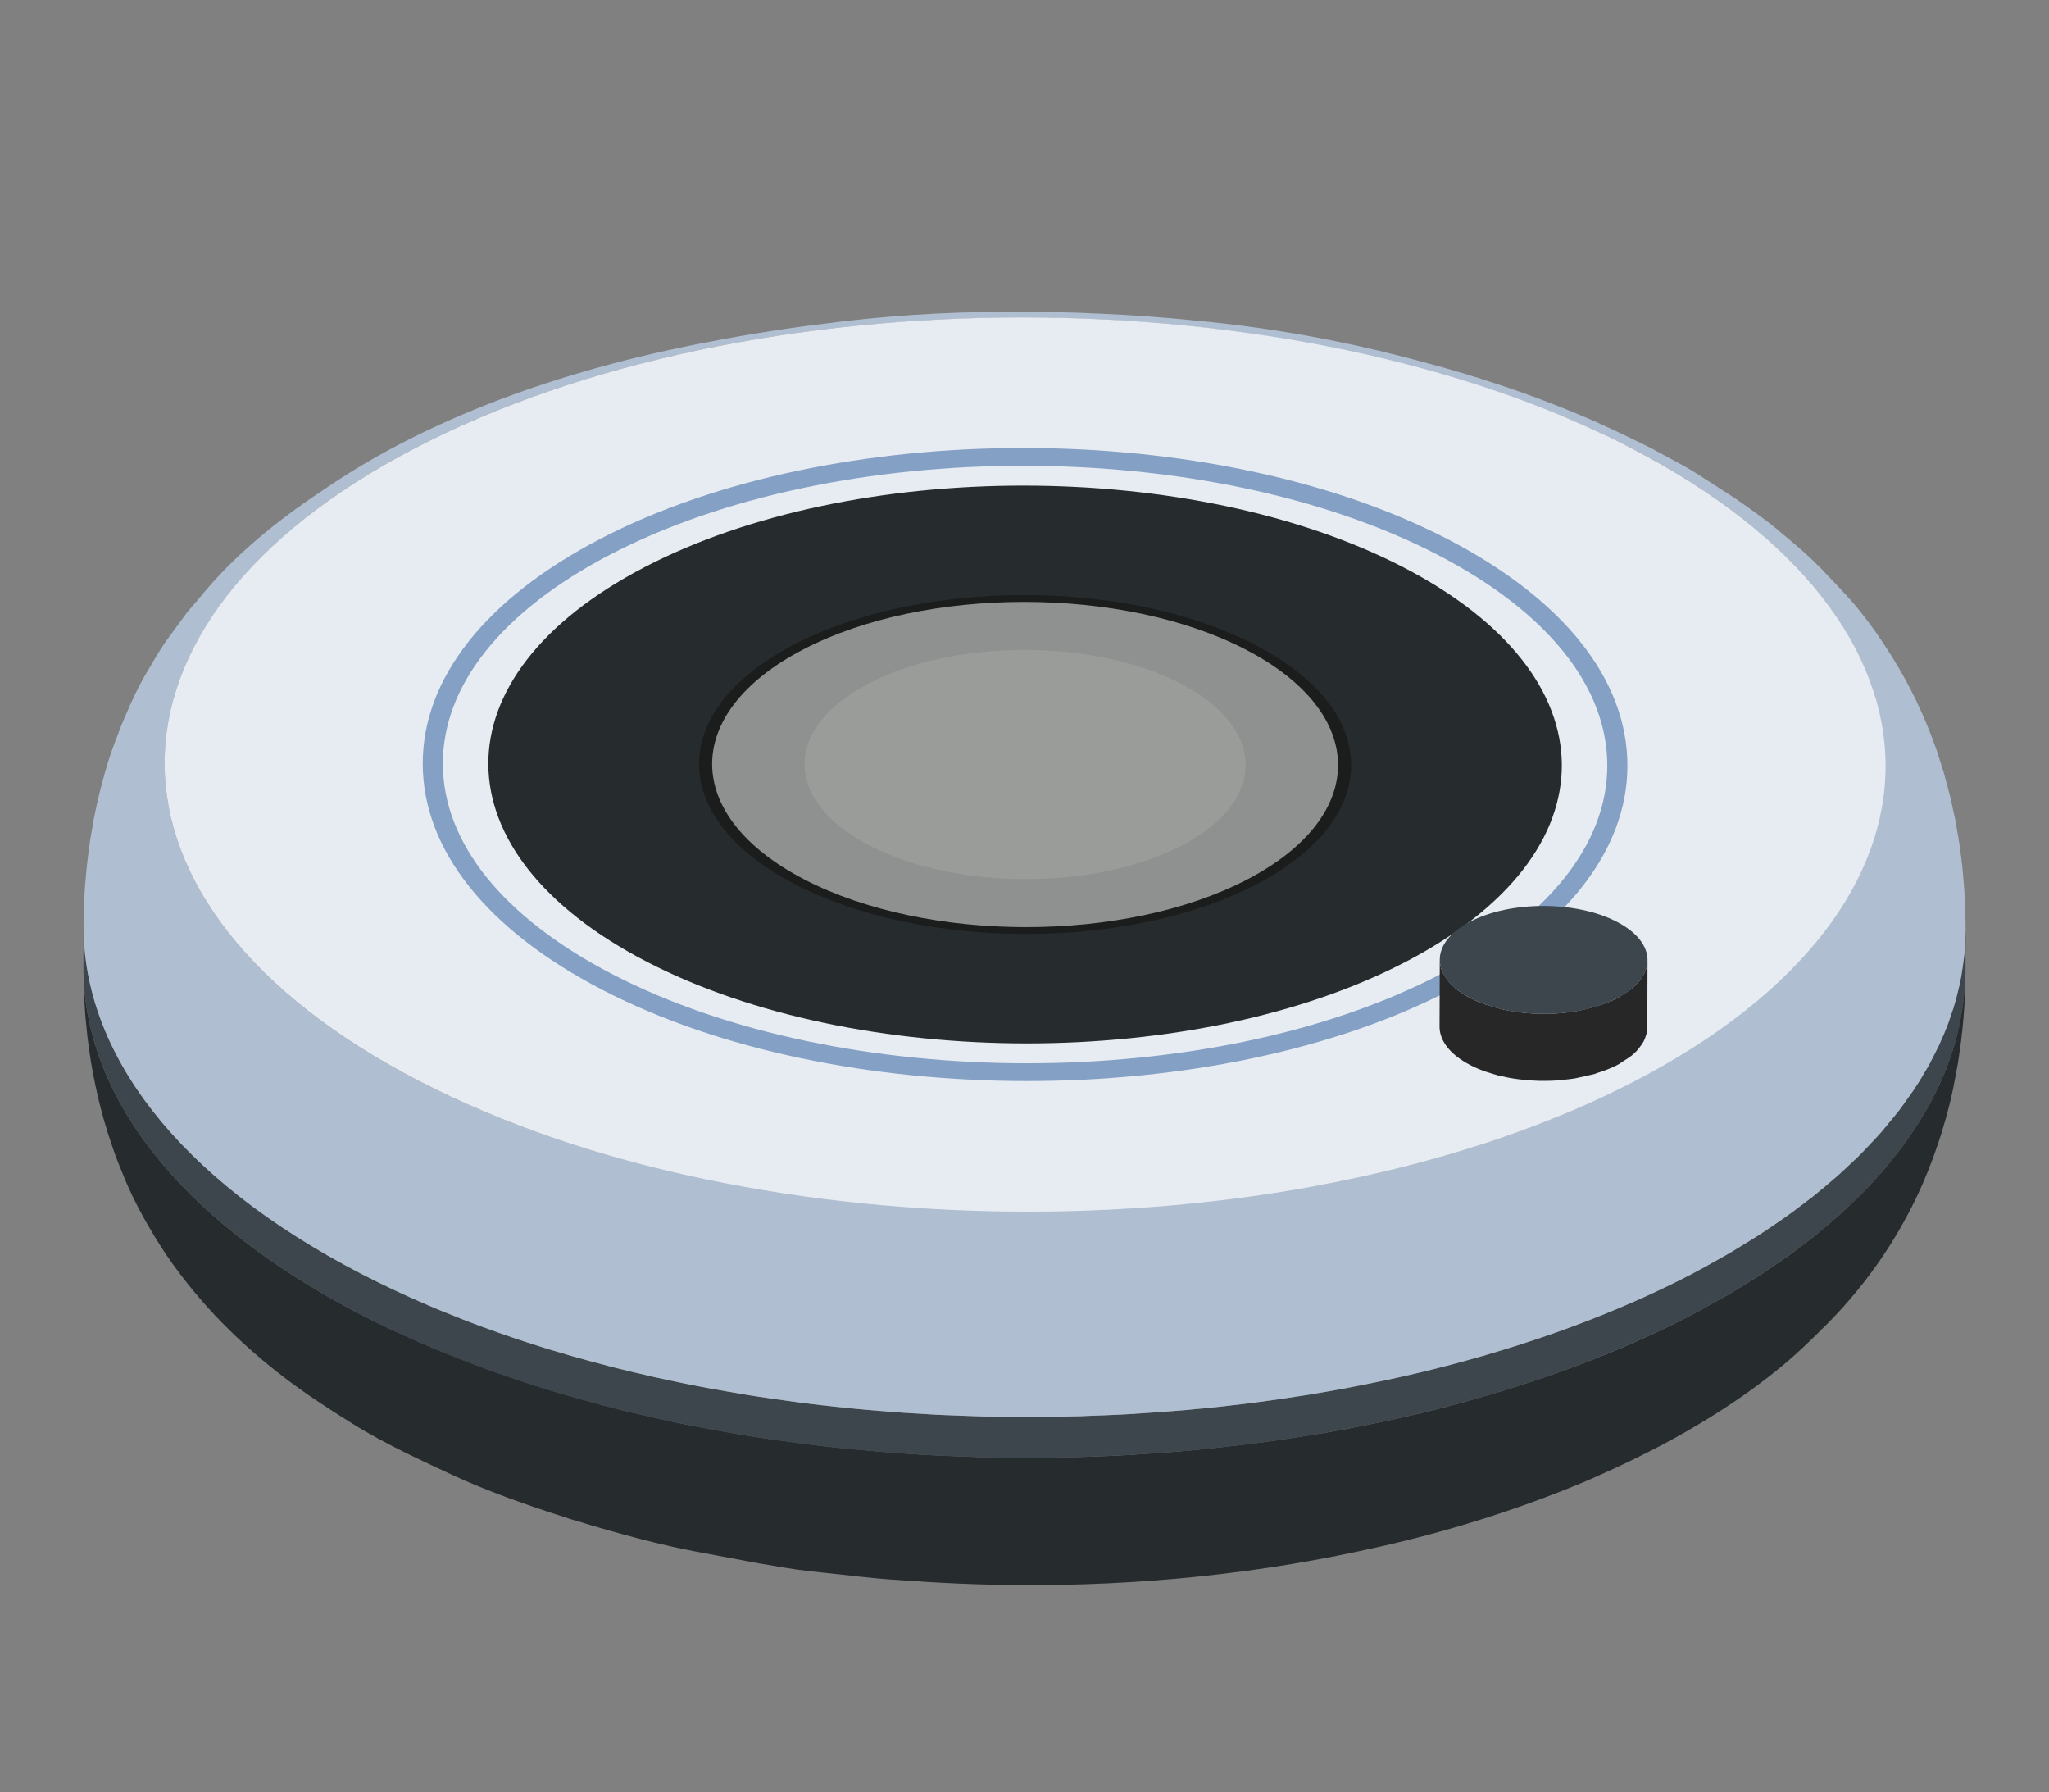
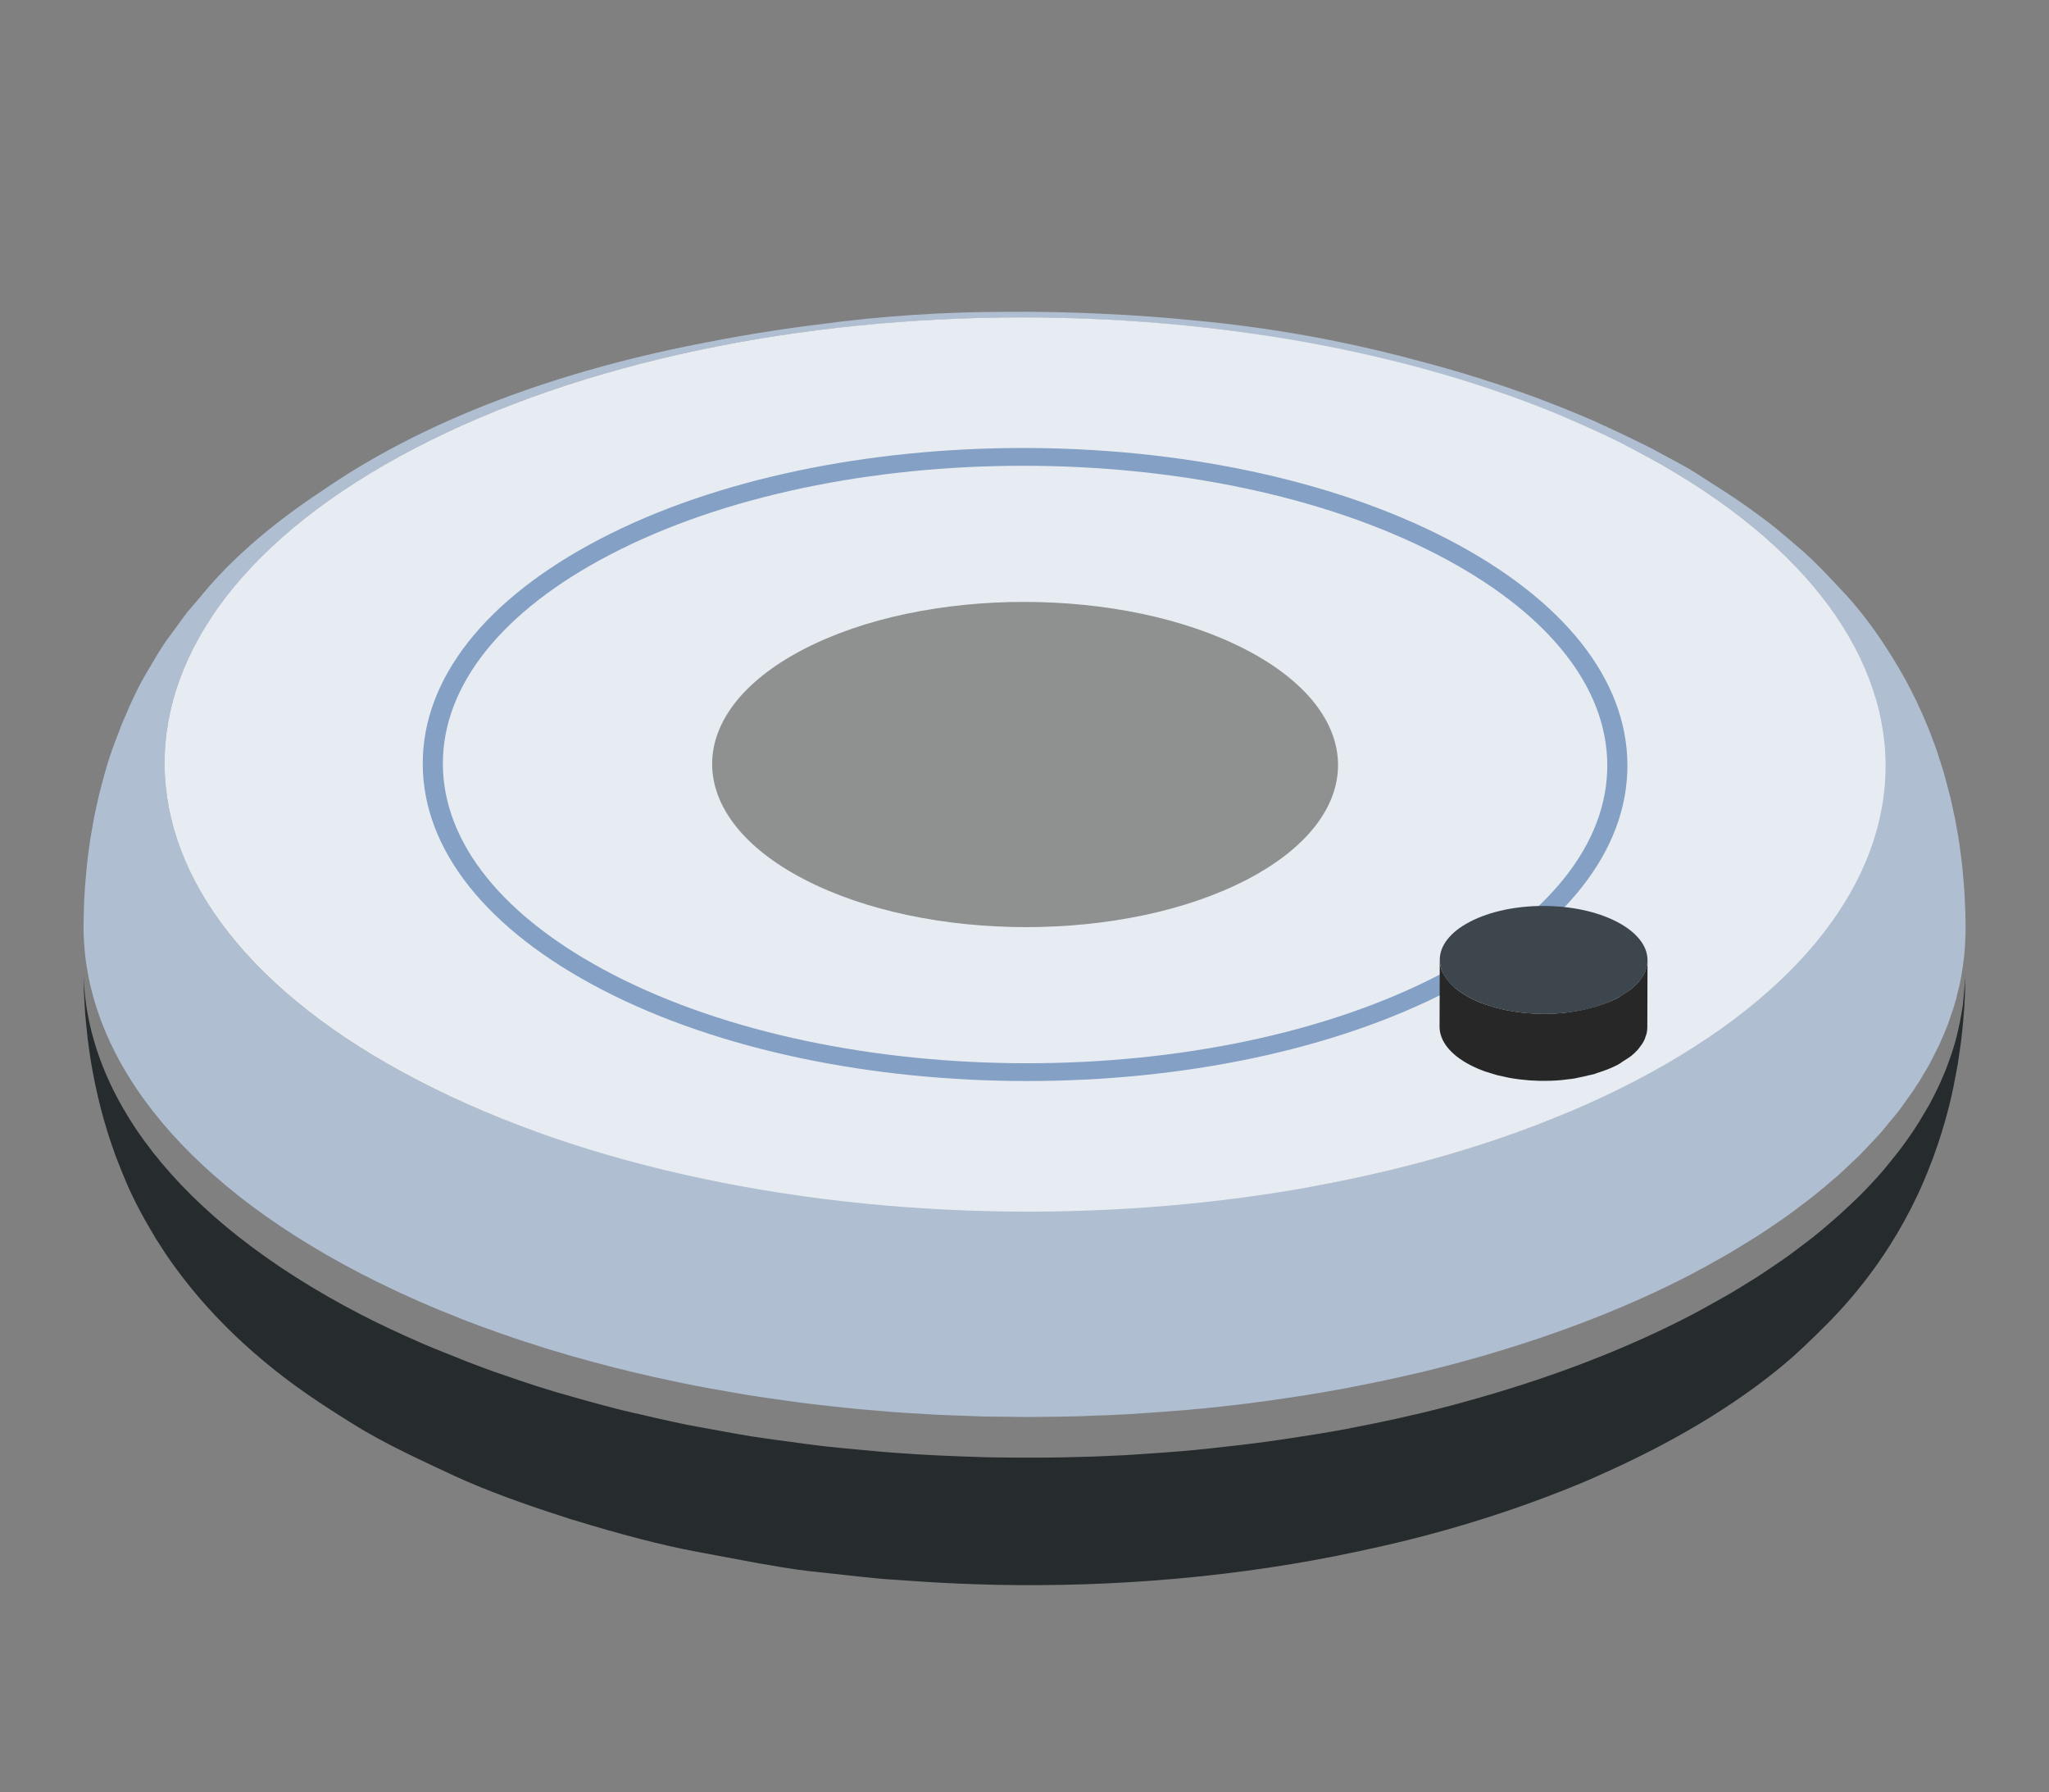
<svg xmlns="http://www.w3.org/2000/svg" id="Layer_1" x="0px" y="0px" width="1212px" height="1060px" viewBox="0 0 1212 1060" xml:space="preserve">
  <rect x="0" y="0" width="1212" height="1060" fill="#808080" stroke="none" />
  <g>
    <g>
      <g>
        <path fill="#262B2E" d="M1162.585,574.492c-0.012,4.579-0.532,9.168-0.954,13.77c-0.164,1.951-0.348,3.88-0.542,5.797 c-0.028,0.212-0.062,0.412-0.088,0.622c-0.062,0.354-0.117,0.721-0.179,1.075c-0.144,1.01-0.338,1.996-0.498,3.004 c-0.672,4.047-1.453,8.094-2.451,12.13c-0.012,0.033-0.012,0.056-0.022,0.089c-0.471,1.918-0.941,3.836-1.496,5.742 c-1.353,4.745-2.966,9.479-4.778,14.202c-0.212,0.511-0.366,1.031-0.576,1.563c-0.312,0.787-0.654,1.564-0.981,2.351 c-0.233,0.577-0.481,1.164-0.731,1.729c-2.014,4.756-4.252,9.457-6.747,14.146c-0.377,0.732-0.727,1.464-1.126,2.184 c-0.691,1.264-1.469,2.528-2.2,3.792c-2.472,4.313-5.132,8.614-8.005,12.872c-1.246,1.852-2.538,3.715-3.857,5.566 c-3.105,4.322-6.447,8.613-9.978,12.871c-0.489,0.588-0.955,1.197-1.452,1.785c-0.844,0.986-1.613,1.973-2.468,2.959 c-4.507,5.178-9.308,10.311-14.439,15.378c-1.253,1.242-2.596,2.483-3.897,3.714c-4.619,4.412-9.458,8.759-14.54,13.061 c-0.045,0.021-0.078,0.055-0.111,0.078c-2.483,2.105-4.951,4.201-7.545,6.285c-2.379,1.886-4.884,3.748-7.345,5.6 c-2.693,2.051-5.366,4.102-8.182,6.119c-2.563,1.852-5.277,3.648-7.95,5.467c-2.894,1.984-5.786,3.979-8.804,5.931 c-2.771,1.785-5.687,3.548-8.563,5.322c-3.11,1.906-6.203,3.835-9.429,5.721c-2.982,1.729-6.093,3.437-9.175,5.155 c-4.162,2.306-8.271,4.656-12.605,6.918c-38.017,19.812-80.263,36.054-125.175,48.914c-11.664,3.359-23.482,6.52-35.5,9.391 c-1.274,0.3-2.567,0.566-3.848,0.865c-11.475,2.705-23.082,5.145-34.828,7.406c-1.979,0.388-3.959,0.809-5.954,1.174 c-10.748,1.996-21.624,3.727-32.534,5.356c-5.021,0.765-10.066,1.507-15.123,2.184c-8.752,1.187-17.582,2.218-26.418,3.171 c-4.735,0.521-9.458,1.064-14.208,1.519c-10.55,0.997-21.171,1.774-31.797,2.462c-1.979,0.111-3.959,0.299-5.938,0.398 c-1.119,0.066-2.227,0.166-3.341,0.211c-0.893,0.056-1.802,0.077-2.7,0.122c-11.52,0.599-23.094,0.997-34.657,1.22 c-3.491,0.066-6.975,0.088-10.466,0.133c-1.247,0.011-2.489,0-3.737,0c-9.456,0.066-18.913,0.033-28.382-0.155 c-1.23-0.033-2.477-0.045-3.725-0.078c-4.401-0.1-8.798-0.276-13.193-0.433c-8.869-0.32-17.738-0.731-26.58-1.252 c-5.205-0.321-10.405-0.688-15.599-1.076c-6.115-0.465-12.196-1.053-18.277-1.618c-4.257-0.409-8.503-0.765-12.738-1.208 c-2.527-0.277-5.05-0.521-7.572-0.799c-1.054-0.111-2.123-0.232-3.177-0.344c-6.629-0.775-13.198-1.729-19.784-2.627 c-4.392-0.599-8.802-1.153-13.188-1.808c-2.755-0.421-5.544-0.776-8.281-1.208c-7.13-1.131-14.136-2.484-21.172-3.77 c-5.222-0.953-10.465-1.818-15.642-2.861c-1.221-0.232-2.418-0.487-3.638-0.73c-1.542-0.311-3.049-0.644-4.573-0.965 c-6.07-1.275-12.034-2.694-18.016-4.08c-4.33-0.998-8.681-1.93-12.96-2.982c-1.319-0.322-2.64-0.654-3.941-0.986 c-3.07-0.777-6.087-1.597-9.126-2.406c-4.993-1.319-9.904-2.738-14.844-4.135c-0.238-0.066-0.488-0.145-0.738-0.211 c-3.475-0.987-6.989-1.93-10.421-2.949c-3.459-1.043-6.891-2.117-10.304-3.193c-0.811-0.266-1.631-0.521-2.44-0.765 c-5.433-1.729-10.753-3.593-16.108-5.433c-0.223-0.077-0.455-0.155-0.676-0.232c-2.273-0.776-4.568-1.52-6.83-2.318 c-1.803-0.643-3.593-1.297-5.394-1.961c-7.978-2.905-15.771-5.998-23.532-9.17c-1.087-0.453-2.196-0.875-3.292-1.318 c-0.022-0.012-0.046-0.022-0.077-0.045c-1.276-0.521-2.596-1.02-3.854-1.541c-1.292-0.555-2.584-1.075-3.859-1.619 c-0.792-0.344-1.612-0.676-2.421-1.02c-0.61-0.277-1.243-0.532-1.857-0.799c-11.891-5.221-23.604-10.62-34.817-16.43 C103.911,720.682,49.109,646.111,49.357,571.631c0,0.443,0.018,0.998,0.018,1.463c0-0.156-0.033-0.311-0.033-0.466 c0.016,0.266,0.033,0.565,0.033,0.842c0.012,2.55,0.055,5.189,0.133,7.906c0.028,1.086,0.028,2.195,0.072,3.27 c0,0.478,0.018,1.043,0.027,1.475l0.267,4.635c0.117,2.272,0.232,4.557,0.394,6.764l0.105,1.939 c0.1,1.275,0.261,2.783,0.394,4.225c0.205,2.295,0.438,4.545,0.677,6.763c0.116,1.131,0.249,2.372,0.349,3.382l0.221,1.585 c0.455,3.569,0.938,7.028,1.465,10.388l0.161,1.098c0,0.066,0.026,0.155,0.026,0.222c0.737,4.49,1.542,8.747,2.379,12.86 c0.082,0.444,0.194,0.986,0.281,1.419l0.307,1.343c0.837,3.891,1.685,7.649,2.594,11.197l0.089,0.377 c0,0.021,0.018,0.055,0.018,0.1c1.213,4.745,2.472,9.146,3.735,13.26c0.161,0.576,0.349,1.23,0.511,1.74l0.543,1.641 c0.576,1.785,1.146,3.526,1.701,5.167c0.222,0.676,0.472,1.331,0.693,2.007c0.215,0.609,0.438,1.242,0.654,1.852l0.775,2.34 c0.516,1.352,1.087,2.826,1.686,4.346c0.427,1.131,0.843,2.14,1.236,3.159c0.349,0.864,0.687,1.752,1.053,2.616 c1.015,2.506,1.951,4.723,2.711,6.553c4.591,10.843,11.053,22.717,17.228,32.828c0.206,0.365,0.439,0.765,0.645,1.108 l0.897,1.353c3.104,4.967,6.109,9.49,8.693,13.049c5.909,8.16,13.763,18.35,24.745,30.068c0.177,0.188,0.383,0.432,0.554,0.643 l0.604,0.588c4.563,4.801,9.586,9.822,15.306,15.088c4.235,3.914,8.327,7.451,12.356,10.832c0.371,0.311,0.738,0.621,1.113,0.932 c8.959,7.439,17.475,13.78,25.7,19.435c1.951,1.353,3.947,2.673,5.942,4.024c2.578,1.707,5.133,3.371,7.65,5.012 c1.684,1.075,3.341,2.162,5.055,3.227c2.291,1.452,4.578,2.883,6.852,4.313c10.6,6.674,21.564,12.451,33.145,18.139 c1.979,0.964,3.985,1.939,6.08,2.938c6.997,3.358,14.165,6.707,21.758,10.222c17.99,8.315,41.594,16.896,65.446,24.457 c1.025,0.345,2.156,0.722,3.12,1.054l2.301,0.654c26.359,8.16,52.518,14.923,71.25,18.414l38.087,7.129 c0.782,0.133,1.692,0.256,2.49,0.389c16.774,2.993,23.665,3.891,36.519,5.178c11.819,1.197,27.551,3.26,39.425,3.969 c0.012,0,0.029,0,0.045,0c3.315,0.267,6.952,0.499,10.688,0.732c12.972,0.931,26.021,1.617,39.114,2.039 c3.852,0.155,7.223,0.256,10.654,0.311c72.229,1.541,145.652-4.756,215.727-19.834c14.179-3.049,40.565-8.726,73.914-19.313 c12.962-4.104,24.324-8.094,34.07-11.73l0.488-0.156c0.145-0.055,0.305-0.133,0.453-0.188 c18.045-6.729,30.125-12.096,34.497-14.113c0.493-0.232,0.926-0.422,1.403-0.654c8.979-3.99,17.317-8.004,25.244-12.018 c2.982-1.475,5.753-2.916,8.387-4.302c44.465-23.471,71.57-45.955,84.986-58.771c9.705-9.279,18.504-17.75,28.132-29.124 c0.062-0.066,0.133-0.145,0.194-0.2l0.188-0.255c4.135-4.9,8.405-10.277,12.977-16.598c1.73-2.372,3.632-5.133,5.645-8.137 l0.099-0.133l0.017-0.045c2.229-3.338,4.591-7.04,7.007-11.086c0.056-0.09,0.133-0.2,0.194-0.289l0.1-0.199 c0.544-0.909,1.081-1.83,1.624-2.761l0.178-0.3c-0.029,0.045-0.071,0.101-0.101,0.155c4.746-8.204,9.663-17.605,14.159-28.071 c1.773-4.124,3.347-8.094,4.812-11.952l0.786-2.006c0.239-0.621,0.506-1.419,0.736-2.096c0.689-1.885,1.32-3.714,1.948-5.521 c0.165-0.478,0.364-0.998,0.532-1.464c-0.057,0.155-0.134,0.31-0.189,0.476c0.625-1.895,1.242-3.735,1.813-5.531 c0.05-0.155,0.116-0.366,0.162-0.51l0.148-0.499c3.619-11.608,5.832-21.109,7.023-27.041l2.507-13.237 c0.154-0.965,0.32-2.129,0.481-3.205c0.159-0.975,0.338-1.961,0.471-2.859c-0.033,0.21-0.1,0.422-0.133,0.621 c0.1-0.677,0.188-1.275,0.294-1.984c0.104-0.666,0.177-1.309,0.283-1.963c0.21-1.618,0.454-3.304,0.653-4.712l0.15-1.419 c0.481-3.914,0.859-7.628,1.157-11.154l0.066-0.742c0.472-5.765,0.677-8.371,0.843-13.227c0.012-0.344,0.046-0.754,0.057-1.075 l0.231-9.202c-0.011,0.1-0.026,0.2-0.026,0.299C1162.507,577.497,1162.552,575.866,1162.585,574.492z" />
-         <path fill="#3D464C" d="M1162.23,559.092c-0.16,2.506-0.322,5.034-0.6,7.54c-0.255,2.195-0.588,4.368-0.926,6.552 c-0.381,2.505-0.803,5-1.302,7.483c-0.454,2.195-0.998,4.402-1.542,6.598c-0.614,2.439-1.246,4.855-1.973,7.283 c-0.665,2.195-1.396,4.391-2.162,6.586c-0.838,2.417-1.697,4.813-2.649,7.229c-0.864,2.151-1.78,4.302-2.728,6.453 c-1.119,2.516-2.307,5.044-3.549,7.561c-1.052,2.096-2.139,4.201-3.285,6.309c-1.359,2.494-2.813,5-4.308,7.495 c-1.22,2.007-2.45,4.035-3.754,6.031c-1.923,2.96-3.985,5.909-6.103,8.836c-1.285,1.796-2.527,3.592-3.881,5.365 c-2.479,3.249-5.149,6.464-7.871,9.669c-1.176,1.396-2.273,2.805-3.493,4.18c-4.501,5.1-9.334,10.133-14.439,15.121 c-1.319,1.275-2.729,2.518-4.075,3.781c-4.03,3.791-8.226,7.55-12.594,11.253c-2.006,1.707-4.031,3.403-6.109,5.078 c-2.599,2.105-5.277,4.201-7.994,6.263c-2.521,1.93-5.07,3.848-7.694,5.744c-2.832,2.072-5.765,4.091-8.708,6.119 c-2.716,1.863-5.46,3.726-8.271,5.555c-3.065,2.007-6.226,3.97-9.413,5.943c-2.932,1.807-5.858,3.603-8.875,5.398 c-3.291,1.93-6.697,3.825-10.094,5.732c-4.263,2.361-8.459,4.756-12.905,7.072c-8.32,4.324-16.901,8.438-25.605,12.451 c-2.505,1.142-5.044,2.262-7.582,3.381c-6.774,3.005-13.659,5.909-20.656,8.726c-2.344,0.954-4.661,1.918-7.04,2.839 c-9.101,3.536-18.348,6.939-27.76,10.154c-1.641,0.566-3.327,1.076-4.984,1.631c-7.966,2.639-16.025,5.178-24.174,7.594 c-3.359,0.998-6.736,1.996-10.133,2.949c-4.475,1.264-8.971,2.483-13.505,3.682c-3.837,1.008-7.677,2.006-11.552,2.971 c-4.602,1.142-9.246,2.25-13.898,3.326c-3.863,0.898-7.738,1.784-11.64,2.639c-4.718,1.02-9.484,1.995-14.252,2.949 c-3.913,0.775-7.806,1.563-11.753,2.306c-4.822,0.909-9.689,1.741-14.557,2.571c-3.735,0.633-7.461,1.287-11.219,1.886 c-10.44,1.651-20.934,3.171-31.498,4.501c-1.47,0.188-2.966,0.322-4.435,0.499c-9.219,1.131-18.482,2.106-27.783,2.982 c-3.544,0.321-7.091,0.632-10.64,0.931c-5.953,0.5-11.917,0.932-17.882,1.331c-3.759,0.244-7.505,0.499-11.275,0.71 c-6.248,0.332-12.489,0.598-18.747,0.831c-3.52,0.144-7.023,0.311-10.543,0.399c-5.438,0.145-10.882,0.211-16.319,0.277 c-3.782,0.055-7.546,0.133-11.315,0.143c-5.837,0.012-11.669-0.076-17.49-0.154c-3.396-0.055-6.801-0.045-10.205-0.121 c-5.332-0.134-10.677-0.366-16.019-0.566c-3.683-0.145-7.363-0.232-11.044-0.422c-5.688-0.276-11.363-0.653-17.035-1.02 c-3.314-0.222-6.656-0.377-9.966-0.632c-6.847-0.499-13.664-1.131-20.483-1.773c-2.096-0.2-4.207-0.344-6.303-0.555 c-8.896-0.897-17.771-1.907-26.591-3.026c-1.426-0.189-2.817-0.399-4.225-0.588c-7.595-0.998-15.161-2.04-22.684-3.215 c-3.148-0.477-6.241-1.054-9.367-1.563c-5.761-0.942-11.521-1.896-17.224-2.938c-2.988-0.543-5.938-1.174-8.914-1.74 c-6.27-1.219-12.523-2.461-18.721-3.803c-3.459-0.743-6.885-1.529-10.333-2.328c-5.644-1.286-11.275-2.616-16.862-4.002 c-3.182-0.799-6.358-1.607-9.513-2.439c-8.868-2.307-17.661-4.756-26.332-7.34c-1.54-0.454-3.104-0.864-4.628-1.342 c-9.957-3.016-19.751-6.252-29.412-9.634c-2.052-0.721-4.075-1.464-6.114-2.206c-12.563-4.523-24.907-9.279-36.881-14.402 c-1.204-0.521-2.378-1.075-3.581-1.596c-12.535-5.444-24.785-11.153-36.574-17.252C103.988,696.523,49.198,621.921,49.43,547.451 l-0.072,24.18c-0.248,74.48,54.554,149.05,164.258,205.859c11.784,6.109,24.04,11.818,36.573,17.262 c1.204,0.521,2.362,1.075,3.581,1.586c11.975,5.133,24.319,9.889,36.898,14.412c1.096,0.399,2.123,0.887,3.237,1.275 c0.942,0.333,1.906,0.609,2.843,0.92c9.679,3.382,19.474,6.63,29.441,9.657c1.507,0.454,3.049,0.864,4.556,1.319 c8.693,2.582,17.506,5.021,26.387,7.35c1.487,0.389,2.895,0.843,4.374,1.209c1.687,0.443,3.416,0.81,5.117,1.219 c5.609,1.397,11.252,2.729,16.93,4.014c3.413,0.787,6.817,1.586,10.266,2.317c6.213,1.342,12.489,2.595,18.776,3.813 c2.333,0.443,4.628,0.977,6.978,1.408c0.633,0.122,1.275,0.211,1.908,0.333c5.699,1.042,11.464,1.984,17.229,2.938 c3.115,0.521,6.206,1.087,9.352,1.575c7.521,1.152,15.093,2.195,22.693,3.203c1.33,0.167,2.666,0.389,4.014,0.566 c0.062,0.011,0.133,0.011,0.204,0.021c8.826,1.12,17.695,2.129,26.594,3.027c2.021,0.199,4.063,0.344,6.086,0.521 c6.89,0.665,13.797,1.286,20.726,1.808c0.167,0.011,0.344,0.033,0.499,0.055c3.049,0.223,6.115,0.355,9.17,0.555 c5.754,0.377,11.52,0.765,17.295,1.043c3.735,0.188,7.478,0.277,11.203,0.42c5.271,0.2,10.57,0.433,15.849,0.555 c0.455,0.012,0.892,0.045,1.33,0.056c3.021,0.066,6.053,0.033,9.091,0.077c5.743,0.078,11.508,0.167,17.273,0.156 c3.803-0.012,7.605-0.089,11.415-0.145c5.408-0.066,10.819-0.133,16.229-0.277c1.016-0.022,2.008-0.022,3.011-0.056 c2.517-0.077,5.021-0.243,7.545-0.333c6.258-0.243,12.505-0.509,18.753-0.854c3.752-0.199,7.488-0.453,11.241-0.697 c5.981-0.399,11.963-0.844,17.945-1.332c2.083-0.188,4.179-0.287,6.257-0.476c1.453-0.133,2.895-0.333,4.346-0.455 c9.303-0.875,18.572-1.862,27.773-2.971c1.485-0.188,2.965-0.333,4.445-0.521c10.571-1.332,21.069-2.85,31.51-4.502 c0.963-0.155,1.96-0.266,2.941-0.422c2.757-0.454,5.484-0.975,8.244-1.451c4.878-0.844,9.745-1.664,14.579-2.572 c3.947-0.743,7.86-1.53,11.784-2.318c4.758-0.953,9.49-1.918,14.197-2.948c3.913-0.843,7.816-1.729,11.697-2.639 c4.65-1.064,9.263-2.173,13.875-3.315c3.852-0.953,7.693-1.963,11.52-2.96c4.544-1.208,9.057-2.438,13.558-3.702 c1.964-0.555,3.975-1.054,5.921-1.619c1.414-0.41,2.761-0.898,4.168-1.319c8.161-2.417,16.21-4.956,24.176-7.595 c1.652-0.555,3.343-1.064,5-1.63c9.406-3.204,18.659-6.618,27.766-10.166c2.373-0.921,4.691-1.896,7.035-2.827 c6.974-2.816,13.863-5.721,20.639-8.726c2.539-1.12,5.088-2.239,7.594-3.403c8.697-3.991,17.285-8.105,25.616-12.439 c2.284-1.186,4.54-2.396,6.791-3.604c2.09-1.119,4.014-2.307,6.063-3.447c3.432-1.908,6.847-3.825,10.145-5.777 c3.006-1.762,5.92-3.559,8.843-5.354c3.192-1.962,6.357-3.946,9.439-5.953c2.816-1.841,5.544-3.692,8.254-5.544 c2.96-2.039,5.894-4.08,8.736-6.131c2.612-1.906,5.146-3.814,7.667-5.731c2.727-2.073,5.41-4.169,8.006-6.275 c1.085-0.864,2.261-1.719,3.314-2.583c0.992-0.82,1.817-1.674,2.783-2.484c4.39-3.714,8.58-7.461,12.593-11.241 c1.348-1.286,2.772-2.539,4.091-3.813c5.1-4.99,9.939-10.012,14.441-15.111c0.193-0.211,0.427-0.422,0.615-0.643 c1.016-1.154,1.88-2.352,2.872-3.537c2.71-3.205,5.382-6.42,7.871-9.68c1.353-1.762,2.594-3.547,3.87-5.344 c2.128-2.938,4.18-5.875,6.103-8.847c0.527-0.798,1.157-1.597,1.668-2.417c0.765-1.197,1.364-2.416,2.103-3.625 c1.489-2.483,2.942-4.989,4.307-7.484c1.142-2.105,2.227-4.201,3.28-6.33c1.248-2.505,2.44-5.012,3.55-7.55 c0.497-1.132,1.113-2.251,1.584-3.382c0.422-1.009,0.731-2.039,1.132-3.061c0.952-2.394,1.828-4.821,2.666-7.217 c0.758-2.206,1.489-4.4,2.155-6.597c0.715-2.429,1.364-4.856,1.979-7.295c0.317-1.298,0.762-2.616,1.07-3.936 c0.188-0.876,0.277-1.774,0.455-2.649c0.51-2.506,0.92-4.99,1.319-7.484c0.338-2.184,0.676-4.368,0.909-6.563 c0.288-2.506,0.455-5.023,0.615-7.528c0.082-1.475,0.294-2.938,0.349-4.413c0.045-1.453,0.066-2.916,0.078-4.368l0.073-24.18 C1162.641,553.238,1162.408,556.154,1162.23,559.092z" />
        <g>
          <path fill="#AFBED1" d="M1159.682,579.414c0.133-0.599,0.292-1.197,0.409-1.796c0.133-0.709,0.188-1.419,0.305-2.129 c0.254-1.453,0.488-2.894,0.693-4.346c0.116-0.809,0.194-1.619,0.287-2.428c0.106-0.821,0.272-1.619,0.356-2.44 c0.031-0.21,0.077-0.432,0.088-0.643c0.027-0.255,0.027-0.51,0.056-0.754c0.032-0.31,0.088-0.609,0.11-0.909 c0.044-0.355,0.044-0.732,0.066-1.098c0.311-3.559,0.471-7.14,0.532-10.709c0,0.809,0,1.718,0,2.45 c0.044-1.431,0.073-2.872,0.073-4.301c-0.029-2.595-0.062-6.043-0.073-8.615c0,0.521,0,1.197,0,1.773l-0.044-3.402 l-0.604-13.382c-0.106-1.463-0.261-3.215-0.411-4.922c-0.072-1.086-0.172-2.184-0.276-3.293c-0.189-2.151-0.4-4.313-0.555-6.153 l-0.162-1.242c-0.32-2.927-0.719-5.965-1.141-9.024l-0.371-2.827l-0.162-1.053c-0.077-0.455-0.145-0.92-0.221-1.375 l-0.267-1.718l-0.511-2.838c-0.453-2.606-0.919-5.233-1.318-7.484l-0.305-1.43l-0.266-1.419 c0.071,0.377,0.133,0.788,0.205,1.153l-2.435-11.22c-0.205-0.832-0.481-1.829-0.722-2.728c-0.054-0.266-0.133-0.499-0.188-0.742 c-1.015-3.87-2.156-8.049-3.076-11.508c-0.753-2.616-1.597-5.033-2.405-7.561c-0.621-1.896-1.176-3.826-1.819-5.699 c-0.836-2.406-1.718-4.645-2.595-6.952l-1.175-3.204l-0.376-0.866c-0.532-1.363-1.054-2.715-1.597-4.013 c-1.79-4.368-3.714-8.603-5.677-12.771l-0.704-1.574c-0.338-0.654-0.736-1.408-1.081-2.117 c-2.761-5.622-5.677-11.065-8.743-16.332c-0.215-0.388-0.453-0.842-0.67-1.22l-0.941-1.497 c-2.478-4.136-4.979-8.204-7.633-12.129c-0.107-0.177-0.282-0.433-0.384-0.609c-5.842-8.925-14.518-20.422-21.906-28.36 c-6.01-6.441-10.112-10.832-13.604-14.446l-1.025-1.076c-0.105-0.122-0.215-0.222-0.338-0.31 c-7.251-7.44-11.963-11.42-25.594-22.851c-3.564-2.982-7.638-6.086-11.951-9.202c-8.133-6.031-16.331-11.541-24.873-16.885 c-3.205-2.073-6.265-4.035-9.196-5.931c0.793,0.476,1.58,0.964,2.389,1.452l-4.147-2.583c-5.044-3.26-11.496-6.708-17.665-10 c-3.815-2.095-6.991-3.803-9.274-5.011c-0.139-0.066-0.267-0.145-0.389-0.212c-0.044-0.021-0.099-0.054-0.144-0.077 c-0.062-0.022-0.122-0.056-0.189-0.077c-0.575-0.299-1.264-0.632-1.867-0.932c0.051,0.011,0.122,0.022,0.159,0.033 c-0.42-0.199-0.99-0.454-1.451-0.676c-2.179-1.086-4.391-2.184-6.758-3.315c-6.402-3.126-12.71-6.098-18.951-8.902 c-1.421-0.655-2.916-1.364-4.22-1.985l-1.852-0.754c-9.91-4.302-19.558-8.171-28.97-11.718l-2.067-0.832 c-1.176-0.444-2.517-0.898-3.78-1.352c-9.863-3.614-19.391-6.83-28.604-9.735c-1.081-0.366-2.249-0.765-3.281-1.109 l-2.361-0.665c-1.586-0.487-3.177-0.998-4.734-1.475c0.659,0.2,1.407,0.399,2.051,0.577c-5.288-1.541-12.328-3.636-17.649-5.133 c-0.295-0.088-0.572-0.155-0.864-0.233c-3.948-1.097-7.918-2.15-11.886-3.204c-0.166-0.045-0.338-0.078-0.488-0.133 c-0.115-0.022-0.216-0.056-0.338-0.078c-0.349-0.1-0.703-0.188-1.054-0.277c-2.522-0.687-5.044-1.353-7.628-2.029 c-0.056-0.01-0.093-0.01-0.143-0.022c-35.784-9.224-76.832-17.028-122.293-21.242c-18.505-1.885-37.053-3.237-55.578-4.025 c-18.914-0.931-37.662-1.286-56.222-1.108c-35.726-0.022-73.072,2.272-112.019,7.561c-5.002,0.599-18.135,2.272-35.346,5.1 c-0.399,0.055-0.837,0.133-1.221,0.177c-0.364,0.066-0.809,0.156-1.187,0.222c-5.249,0.865-10.847,1.851-16.684,2.927 c-0.045,0-0.091,0.01-0.133,0.01c-0.822,0.189-1.931,0.355-2.751,0.521l0,0c-0.049,0-0.077,0.023-0.122,0.033 c-1.464,0.277-2.948,0.555-4.44,0.854c-92.74,17.25-170.496,47.429-227.671,86.321c-0.688,0.443-1.497,1.008-2.218,1.485 c-0.305,0.211-0.627,0.421-0.937,0.632c-0.233,0.155-0.481,0.333-0.716,0.487c-26.054,17.252-48.394,35.955-65.399,55.301 c-2.373,2.683-4.911,5.721-7.479,8.859c-2.156,2.461-4.226,4.855-6.082,7.05l-12.129,16.52 c-3.94,5.41-8.248,13.126-11.662,18.825c-4.935,8.171-9.391,17.838-12.983,26.342c-0.643,1.486-1.275,2.916-1.84,4.235 l-2.029,5.311c-0.154,0.421-0.305,0.798-0.466,1.197c-0.571,1.508-1.175,3.016-1.719,4.524c-0.377,1.02-0.742,2.017-1.035,2.793 c-2.157,5.776-4.153,12.417-6.061,19.513c-0.144,0.565-0.304,1.108-0.448,1.674c-0.427,1.663-0.864,3.271-1.292,4.989 l-0.444,1.685c-1.019,4.213-2.184,9.89-3.104,14.125l-2.305,13.238c-0.389,2.583-0.777,5.643-1.154,8.647 c-0.543,4.28-0.986,8.426-1.318,12.506l-0.561,6.308l-0.543,9.546c-0.084,4.058-0.205,9.457-0.295,13.504 c-0.231,74.47,54.559,149.072,164.258,205.869c6.624,3.427,13.387,6.742,20.259,9.967c0.483,0.223,0.972,0.444,1.453,0.666 c0.35,0.178,0.699,0.344,1.07,0.51c0.525,0.255,1.098,0.488,1.624,0.743c0.965,0.443,1.95,0.864,2.916,1.319 c0.588,0.255,1.131,0.543,1.719,0.809c0.98,0.433,2.022,0.821,3.004,1.275c0.765,0.344,1.48,0.721,2.245,1.064 c0.117,0.056,0.25,0.1,0.384,0.155c0.652,0.288,1.341,0.544,2.006,0.831c0.57,0.256,1.114,0.511,1.686,0.743 c0.354,0.167,0.688,0.321,1.041,0.477c0.599,0.255,1.215,0.499,1.83,0.766c0.986,0.421,1.968,0.831,2.959,1.241 c0.756,0.311,1.487,0.643,2.229,0.953c1.131,0.466,2.289,0.898,3.42,1.354c1.946,0.809,3.931,1.584,5.894,2.35 c0.16,0.078,0.31,0.134,0.465,0.2c1.103,0.443,2.162,0.909,3.242,1.33c0.295,0.122,0.582,0.233,0.883,0.344 c0.83,0.333,1.685,0.632,2.516,0.965c1.524,0.575,3.066,1.153,4.606,1.729c0.921,0.344,1.802,0.709,2.728,1.053 c0.089,0.033,0.188,0.078,0.277,0.1c0.193,0.089,0.41,0.145,0.599,0.211c0.267,0.111,0.527,0.211,0.793,0.322 c0.06,0.01,0.133,0.043,0.205,0.066c1.363,0.498,2.771,0.941,4.136,1.43c1.392,0.498,2.727,1.054,4.118,1.541 c0.105,0.045,0.189,0.078,0.294,0.121l-0.027-0.033c0.117,0.045,0.25,0.078,0.383,0.123c1.356,0.487,2.754,0.953,4.129,1.43 c1.363,0.477,2.727,0.965,4.107,1.42c0.627,0.221,1.274,0.442,1.902,0.664c0.676,0.223,1.362,0.443,2.039,0.666 c0.986,0.332,1.963,0.654,2.949,0.986c1.464,0.477,2.96,0.932,4.425,1.408c2.083,0.665,4.15,1.342,6.229,1.996 c0.194,0.055,0.371,0.121,0.56,0.188c0.322,0.09,0.632,0.211,0.954,0.311c0.06,0.012,0.105,0.045,0.161,0.056 c0.011,0,0.011,0,0.026,0c0.383,0.133,0.782,0.222,1.16,0.344c0.062,0.011,0.099,0.033,0.165,0.056 c0.321,0.1,0.628,0.199,0.948,0.311c1.747,0.521,3.521,1.009,5.267,1.53c1.902,0.575,3.78,1.163,5.704,1.718 c0.477,0.145,0.953,0.299,1.43,0.433c0.433,0.122,0.837,0.232,1.253,0.354c0.466,0.133,0.92,0.266,1.374,0.399 c1.809,0.511,3.638,0.997,5.456,1.497c1.802,0.498,3.604,1.02,5.421,1.508c1.687,0.465,3.403,0.887,5.105,1.33 c1.74,0.455,3.477,0.964,5.232,1.408c0.117,0.033,0.234,0.077,0.367,0.1c-0.018,0-0.018-0.012-0.029-0.012 c0.411,0.111,0.805,0.199,1.222,0.299c0.553,0.145,1.107,0.311,1.679,0.455c0.117,0.022,0.238,0.066,0.372,0.089 c0.109,0.033,0.242,0.056,0.375,0.1c0.731,0.178,1.465,0.322,2.202,0.499c0.222,0.067,0.453,0.111,0.688,0.167 c1.264,0.31,2.506,0.643,3.77,0.942c0.062,0.021,0.083,0.021,0.144,0.044c0.517,0.133,1.014,0.267,1.524,0.388 c1.685,0.41,3.403,0.766,5.09,1.164c1.934,0.444,3.857,0.92,5.792,1.354c0.526,0.121,1.037,0.266,1.569,0.377 c0.466,0.11,0.92,0.221,1.392,0.332c0.892,0.199,1.801,0.365,2.699,0.565c1.741,0.377,3.486,0.754,5.243,1.132 c1.963,0.42,3.932,0.853,5.898,1.264c0.786,0.154,1.563,0.332,2.346,0.487c0.67,0.144,1.346,0.288,2.033,0.421 c0.51,0.1,1.042,0.199,1.568,0.311c0.75,0.145,1.514,0.299,2.257,0.454c0.926,0.178,1.835,0.366,2.761,0.544 c0.466,0.089,0.938,0.188,1.408,0.277c1.23,0.244,2.471,0.443,3.719,0.688c0.926,0.166,1.836,0.376,2.772,0.543 c-0.045-0.022-0.083-0.033-0.133-0.056c3.182,0.587,6.374,1.153,9.572,1.719c2.828,0.487,5.644,0.997,8.493,1.475 c0.888,0.155,1.784,0.31,2.694,0.454c0.776,0.133,1.552,0.255,2.327,0.388c0.328,0.045,0.634,0.111,0.954,0.167 c0.044,0,0.089,0.011,0.15,0.011c0.026,0.022,0.072,0.022,0.116,0.033c0.793,0.111,1.598,0.211,2.389,0.333 c0.194,0.033,0.366,0.066,0.561,0.1c0.644,0.1,1.273,0.222,1.918,0.311c1.801,0.277,3.637,0.521,5.438,0.787 c3.609,0.532,7.201,1.042,10.82,1.541c2.45,0.344,4.896,0.688,7.346,1.009c0.42,0.044,0.831,0.11,1.264,0.177 c0.439,0.057,0.865,0.134,1.297,0.189l-0.027-0.022c1.059,0.133,2.111,0.255,3.154,0.388c1.097,0.134,2.217,0.256,3.326,0.4 c1.336,0.166,2.671,0.332,4.019,0.498c0.998,0.11,2.007,0.188,3.005,0.311c0.231,0.021,0.481,0.055,0.721,0.077 c1.579,0.178,3.147,0.354,4.733,0.532c1.935,0.211,3.853,0.433,5.776,0.621c1.802,0.188,3.586,0.354,5.394,0.532 c1.01,0.089,2.023,0.222,3.049,0.311c1.847,0.188,3.696,0.321,5.554,0.477c2.263,0.188,4.52,0.388,6.775,0.565 c2.245,0.188,4.473,0.41,6.719,0.576c0.543,0.045,1.08,0.089,1.641,0.133c0.133,0.012,0.248,0.022,0.376,0.045 c0-0.022-0.011-0.022-0.026-0.022c0.559,0.044,1.131,0.056,1.689,0.11c1.331,0.089,2.661,0.2,4.004,0.289 c0.742,0.055,1.507,0.089,2.271,0.133c0.1,0.012,0.2,0.012,0.3,0.022c2.806,0.188,5.604,0.321,8.403,0.487 c0.071,0,0.145,0,0.223,0.012c1.7,0.1,3.387,0.232,5.071,0.322c0.971,0.043,1.935,0.121,2.899,0.166 c0.256,0.01,0.499,0.043,0.748,0.055c0.312,0.012,0.616,0.012,0.926,0.021c0.338,0.033,0.676,0.033,0.998,0.045 c3.56,0.166,7.141,0.288,10.699,0.422c2.994,0.1,5.965,0.222,8.947,0.311c0.365,0.021,0.731,0.033,1.097,0.044 c0.954,0.022,1.891,0.077,2.828,0.1c0.748,0.011,1.485,0.044,2.228,0.056c0.428,0.012,0.838,0.021,1.264,0.033 c0.09,0,0.188,0.021,0.277,0.021c0,0-0.012,0-0.012-0.021c1.231,0.045,2.462,0.021,3.692,0.045 c2.86,0.055,5.715,0.066,8.56,0.088c1.015,0.021,2.012,0.033,3.004,0.045c2.395,0.01,4.784,0.088,7.173,0.088 c1.276,0,2.562,0,3.859-0.012c3.192,0,6.385-0.076,9.595-0.1c1.936-0.033,3.886-0.021,5.838-0.043 c1.64-0.023,3.281-0.066,4.923-0.111c1.939-0.033,3.868-0.056,5.809-0.111c0.943-0.011,1.874-0.055,2.816-0.077 c0.583-0.011,1.169-0.011,1.751-0.022c-0.055-0.021-0.109-0.033-0.154-0.044c0.909-0.022,1.828-0.078,2.744-0.122 c6.679-0.222,13.364-0.455,20.021-0.799c1.037-0.055,2.086-0.11,3.127-0.166c0.76-0.044,1.52-0.066,2.268-0.121 c2.639-0.145,5.25-0.378,7.859-0.533c6.652-0.433,13.282-0.92,19.896-1.463c0.704-0.056,1.408-0.1,2.112-0.167 c1.17-0.089,2.34-0.144,3.498-0.243c0.105-0.022,0.194-0.022,0.282-0.033h-0.032c1.318-0.123,2.626-0.299,3.945-0.422 c0.938-0.088,1.863-0.154,2.801-0.243c1.158-0.111,2.317-0.188,3.476-0.3c7.595-0.754,15.144-1.63,22.694-2.539 c1.303-0.177,2.639-0.288,3.947-0.466c3.892-0.487,7.749-1.063,11.619-1.585c2.561-0.355,5.133-0.709,7.699-1.098 c4.28-0.609,8.543-1.242,12.799-1.93c1.082-0.177,2.195-0.288,3.283-0.477c-0.133,0-0.277,0-0.41,0 c7.149-1.164,14.29-2.384,21.375-3.691c2.006-0.377,3.985-0.787,5.997-1.187c11.729-2.262,23.337-4.7,34.802-7.395 c1.275-0.3,2.583-0.565,3.842-0.876c12.023-2.861,23.82-6.031,35.494-9.368c1.271-0.377,2.605-0.666,3.881-1.032 c-0.245,0.057-0.527,0.078-0.777,0.123c43.743-12.717,84.936-28.67,122.071-48.018c2.29-1.208,4.418-2.449,6.68-3.669 c-0.46,0.288-1.003,0.62-1.424,0.887c2.533-1.363,4.894-2.771,7.356-4.146c3.081-1.718,6.186-3.415,9.179-5.155 c3.21-1.885,6.303-3.803,9.396-5.709c2.888-1.775,5.819-3.537,8.603-5.333c3.011-1.952,5.871-3.925,8.771-5.898 c2.682-1.829,5.393-3.659,7.987-5.51c2.8-2.007,5.455-4.048,8.148-6.087c2.468-1.863,4.99-3.715,7.361-5.609 c1.896-1.508,3.693-3.061,5.527-4.579c-0.161,0.177-0.338,0.388-0.482,0.542c0.909-0.764,1.674-1.551,2.583-2.316 c2.224-1.896,4.512-3.758,6.659-5.665c2.389-2.129,4.628-4.29,6.901-6.441c0.509-0.487,1.041-0.965,1.551-1.452 c0.864-0.82,1.808-1.641,2.655-2.483c0.66-0.633,1.293-1.275,1.936-1.919c2.167-2.172,4.191-4.379,6.248-6.574 c1.857-1.984,3.797-3.957,5.554-5.953c0.217-0.255,0.471-0.488,0.671-0.732c0,0-0.012,0.022-0.012,0.033 c0.033-0.044,0.055-0.077,0.09-0.121c0.453-0.499,0.83-1.021,1.274-1.52c0.909-1.053,1.713-2.117,2.594-3.17 c0.333-0.41,0.671-0.821,0.997-1.231c1.676-2.006,3.382-4.002,4.957-6.031c0.41-0.521,0.819-1.053,1.213-1.573 c1.087-1.42,2.025-2.873,3.055-4.291c0.199-0.288,0.405-0.565,0.61-0.854c0.888-1.22,1.803-2.428,2.649-3.659 c0.587-0.854,1.221-1.707,1.796-2.571c0.527-0.799,1.026-1.608,1.537-2.406c0.542-0.809,1.069-1.641,1.602-2.461 c-0.035,0.066-0.077,0.154-0.089,0.221c1.041-1.651,1.945-3.336,2.933-4.988c0.687-1.176,1.446-2.328,2.111-3.504 c0.261-0.487,0.544-0.965,0.81-1.452c0.099-0.178,0.199-0.344,0.305-0.511c0.055-0.121,0.127-0.232,0.188-0.343 c0.35-0.632,0.645-1.286,0.982-1.907c0.644-1.23,1.23-2.461,1.861-3.682c0.466-0.941,0.949-1.873,1.408-2.804 c0.394-0.787,0.832-1.575,1.198-2.384c0.089-0.199,0.192-0.389,0.3-0.588c0.221-0.488,0.388-0.976,0.609-1.475 c0.434-0.932,0.809-1.885,1.219-2.827c0.295-0.687,0.66-1.353,0.954-2.028c-0.016,0.011-0.016,0.056-0.033,0.089 c0.033-0.078,0.044-0.134,0.077-0.211c0.145-0.321,0.249-0.644,0.377-0.976c0.222-0.532,0.398-1.043,0.605-1.563 c0.381-0.954,0.791-1.918,1.158-2.872c0.144-0.376,0.293-0.765,0.443-1.152c0.421-1.153,0.754-2.317,1.152-3.47 c0.399-1.165,0.837-2.329,1.203-3.493c0.178-0.521,0.394-1.053,0.572-1.585c0.031-0.111,0.06-0.233,0.098-0.354 c0.271-0.843,0.461-1.696,0.711-2.551c0.205-0.688,0.438-1.363,0.632-2.051c0.083-0.277,0.144-0.555,0.217-0.832 c0.165-0.531,0.231-1.074,0.382-1.629c0.044-0.189,0.071-0.365,0.11-0.555c0.455-1.773,0.941-3.537,1.325-5.311 c-0.017,0.133-0.027,0.3-0.045,0.455c0.072-0.378,0.105-0.744,0.172-1.098c0.112-0.433,0.245-0.865,0.344-1.297 C1159.548,580.434,1159.592,579.913,1159.682,579.414z M117.569,377.424c0.444-0.765,0.898-1.518,1.354-2.283 c1.629-2.839,3.369-5.655,5.205-8.471c1.114-1.718,2.284-3.425,3.476-5.133c1.336-1.929,2.727-3.836,4.146-5.753 c1.452-1.941,2.932-3.87,4.456-5.788c1.542-1.929,3.138-3.847,4.778-5.754c1.375-1.641,2.772-3.27,4.225-4.889 c24.191-26.852,57.496-52.019,100.086-74.215c132.67-69.159,321.1-91.898,490.982-68.405c5.222,0.776,10.443,1.597,15.687,2.461 c65.779,12.252,124.028,30.411,174.705,47.973c6.42,2.728,12.745,5.543,18.959,8.438c5.263,3.226,10.788,6.519,16.242,7.993 c1.043,0.521,2.123,1.009,3.171,1.541c79.892,41.376,127.863,93.04,144.051,146.767c7.117,48.239-1.984,91.111-24.075,128.296 c-32.928,46.952-90.585,89.282-165.485,120.845c-42.835,17.34-89.765,30.633-138.962,39.835 c-107.154,17.562-230.389,17.15-354.09-2.684c-36.253-7.416-72.978-17.085-109.908-29.201 c-24.22-8.781-47.379-18.693-69.021-29.902C110.802,568.305,67.391,467.239,117.569,377.424z" />
        </g>
        <path fill="#E7ECF2" d="M965.041,265.138c-199.312-103.207-521.676-103.25-719.746,0 C47.157,368.389,48.217,535.909,247.551,639.094c199.38,103.273,521.831,103.273,719.907,0 C1165.572,535.854,1164.459,368.389,965.041,265.138z" />
-         <path fill="#262B2E" d="M830.089,335.483c-124.322-64.381-325.414-64.402-448.965,0c-123.59,64.403-122.93,168.896,1.419,233.266 c124.359,64.414,325.502,64.414,449.059,0C955.186,504.346,954.481,399.886,830.089,335.483z" />
-         <path fill="#1B1C1C" d="M742.274,381.271c-75.528-39.113-197.692-39.136-272.757,0c-75.067,39.125-74.674,102.608,0.866,141.71 c75.546,39.137,197.743,39.137,272.801,0C818.27,483.857,817.848,420.397,742.274,381.271z" />
        <path fill="#8F9190" d="M736.811,384.121c-72.498-37.54-189.74-37.551-261.776,0c-72.052,37.55-71.67,98.473,0.821,136.012 c72.507,37.551,189.788,37.551,261.83,0C809.744,482.582,809.328,421.671,736.811,384.121z" />
-         <path fill="#9A9C99" d="M698.277,404.199c-51.077-26.453-133.701-26.453-184.467,0c-50.783,26.464-50.5,69.393,0.587,95.857 c51.089,26.463,133.729,26.463,184.495,0C749.682,473.591,749.382,430.663,698.277,404.199z" />
        <g>
          <path fill="#84A0C5" d="M607.487,639.316c-90.816,0-181.729-17.961-251.082-53.883 c-68.494-35.444-106.271-82.928-106.35-133.728c-0.071-50.445,37.136-97.641,104.782-132.908 c137.786-71.82,362.691-71.82,501.377,0l0,0c68.548,35.488,106.343,83.006,106.416,133.806 c0.088,50.422-37.104,97.597-104.732,132.83C788.995,621.355,698.295,639.316,607.487,639.316z M605.188,275.449 c-88.616,0-177.122,17.528-244.374,52.595c-63.827,33.25-98.927,77.164-98.85,123.662 c0.072,46.797,35.728,91.011,100.391,124.493c135.419,70.124,355.042,70.146,489.569,0 c63.781-33.227,98.876-77.13,98.804-123.583c-0.071-46.831-35.754-91.067-100.467-124.571l0,0 C782.564,292.977,693.809,275.449,605.188,275.449z" />
        </g>
      </g>
    </g>
    <g>
      <g>
        <path fill="#272727" d="M973.467,573.527c-0.072,0.199-0.115,0.388-0.189,0.588c-0.675,1.751-1.688,3.458-2.932,5.132 c-0.221,0.299-0.438,0.599-0.676,0.91c-1.348,1.651-2.977,3.271-4.885,4.822c-1.24,1.009-2.837,1.93-4.333,2.883 c-1.281,0.798-2.351,1.651-3.786,2.417c-3.677,1.907-7.812,3.426-12.08,4.756c-1.512,0.477-3.082,0.876-4.65,1.264 c-2.002,0.51-4.041,0.988-6.126,1.375c-2.477,0.455-4.956,0.877-7.505,1.152c-0.588,0.078-1.176,0.167-1.774,0.223 c-3.415,0.321-6.874,0.488-10.333,0.51c-0.543,0.012-1.104,0.012-1.646,0.012c-3.414-0.022-6.829-0.2-10.199-0.511 c-0.516-0.056-1.016-0.089-1.513-0.144c-3.354-0.365-6.653-0.876-9.879-1.529c-0.599-0.112-1.176-0.256-1.759-0.379 c-2.932-0.653-5.775-1.43-8.535-2.338c-0.494-0.156-1.005-0.277-1.491-0.444c-3.315-1.142-6.47-2.461-9.386-3.979 c-12.123-6.275-18.177-14.513-18.154-22.728l-0.127,39.612c-0.017,8.215,6.042,16.464,18.166,22.739 c2.771,1.44,5.741,2.704,8.869,3.825c0.16,0.043,0.332,0.088,0.498,0.144c0.499,0.166,1.026,0.299,1.525,0.466 c1.79,0.565,3.575,1.164,5.448,1.652c0.997,0.243,2.03,0.432,3.049,0.654c0.588,0.133,1.176,0.276,1.774,0.398 c0.532,0.1,1.042,0.244,1.591,0.355c2.001,0.365,4.042,0.676,6.093,0.941c0.721,0.09,1.452,0.145,2.184,0.223 c0.516,0.055,1.014,0.11,1.53,0.144c0.759,0.077,1.507,0.177,2.256,0.244c2.012,0.144,4.029,0.232,6.053,0.288 c0.634,0.011,1.248-0.011,1.88-0.011c0.555,0,1.098,0,1.652,0c0.931-0.022,1.834,0.011,2.755-0.022 c2.289-0.078,4.563-0.199,6.807-0.399c0.261-0.033,0.509-0.089,0.76-0.1c0.614-0.066,1.202-0.155,1.806-0.233 c1.775-0.199,3.532-0.365,5.263-0.654c0.759-0.121,1.469-0.343,2.211-0.486c2.102-0.4,4.136-0.877,6.159-1.387 c1.069-0.266,2.211-0.422,3.254-0.721c0.481-0.144,0.881-0.377,1.363-0.532c4.279-1.33,8.403-2.849,12.085-4.768 c0.243-0.133,0.497-0.266,0.742-0.399c1.177-0.631,1.995-1.352,3.049-2.018c1.497-0.941,3.083-1.873,4.341-2.883 c0.115-0.088,0.294-0.177,0.411-0.276c1.435-1.175,2.699-2.417,3.813-3.67c0.25-0.288,0.409-0.587,0.649-0.876 c0.244-0.288,0.449-0.609,0.681-0.908c0.367-0.5,0.805-0.999,1.126-1.508c0.664-1.031,1.209-2.085,1.646-3.127 c0.061-0.166,0.094-0.332,0.144-0.488c0.096-0.199,0.138-0.398,0.194-0.609c0.25-0.677,0.5-1.33,0.66-2.007 c0.239-1.054,0.365-2.106,0.398-3.159c0-0.178,0.011-0.332,0.011-0.488l0.117-39.613 C974.521,569.757,974.127,571.642,973.467,573.527z" />
        <g>
          <path fill="#3D464C" d="M956.371,545.123c24.093,12.484,24.219,32.673,0.277,45.157c-23.882,12.45-62.762,12.45-86.859-0.033 c-24.086-12.473-24.201-32.672-0.321-45.124C893.41,532.65,932.285,532.65,956.371,545.123z" />
        </g>
      </g>
    </g>
  </g>
</svg>